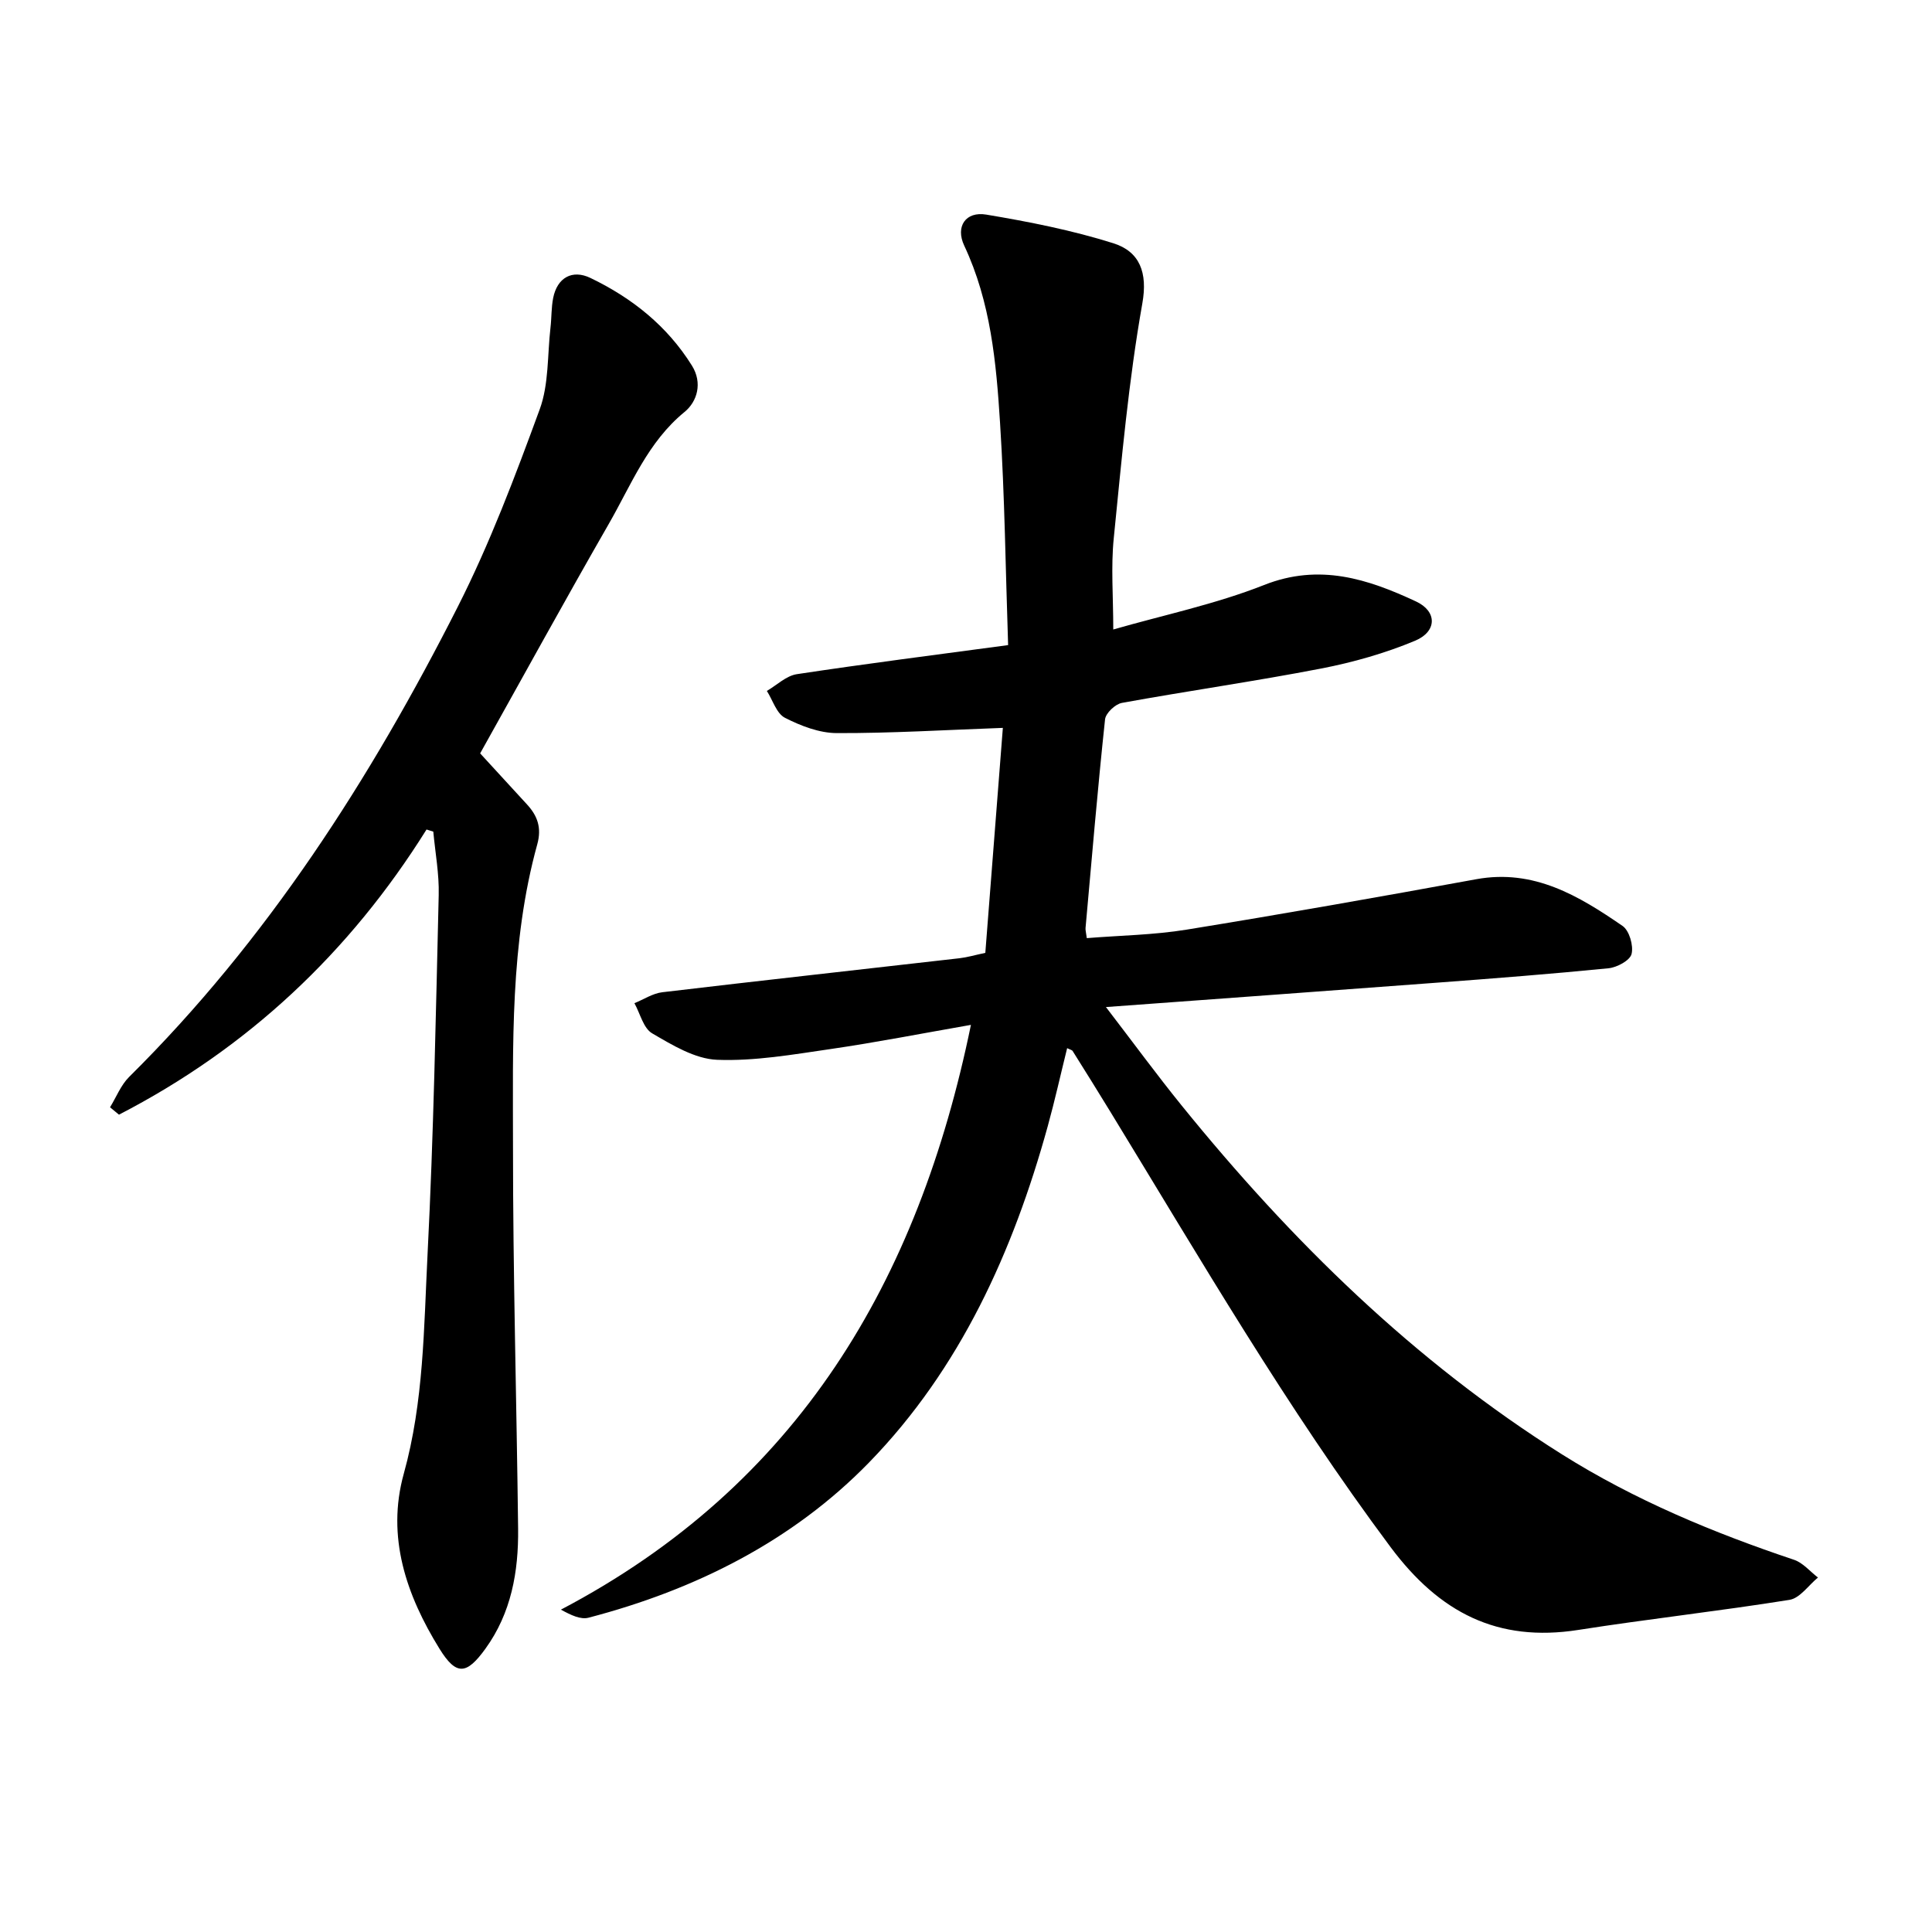
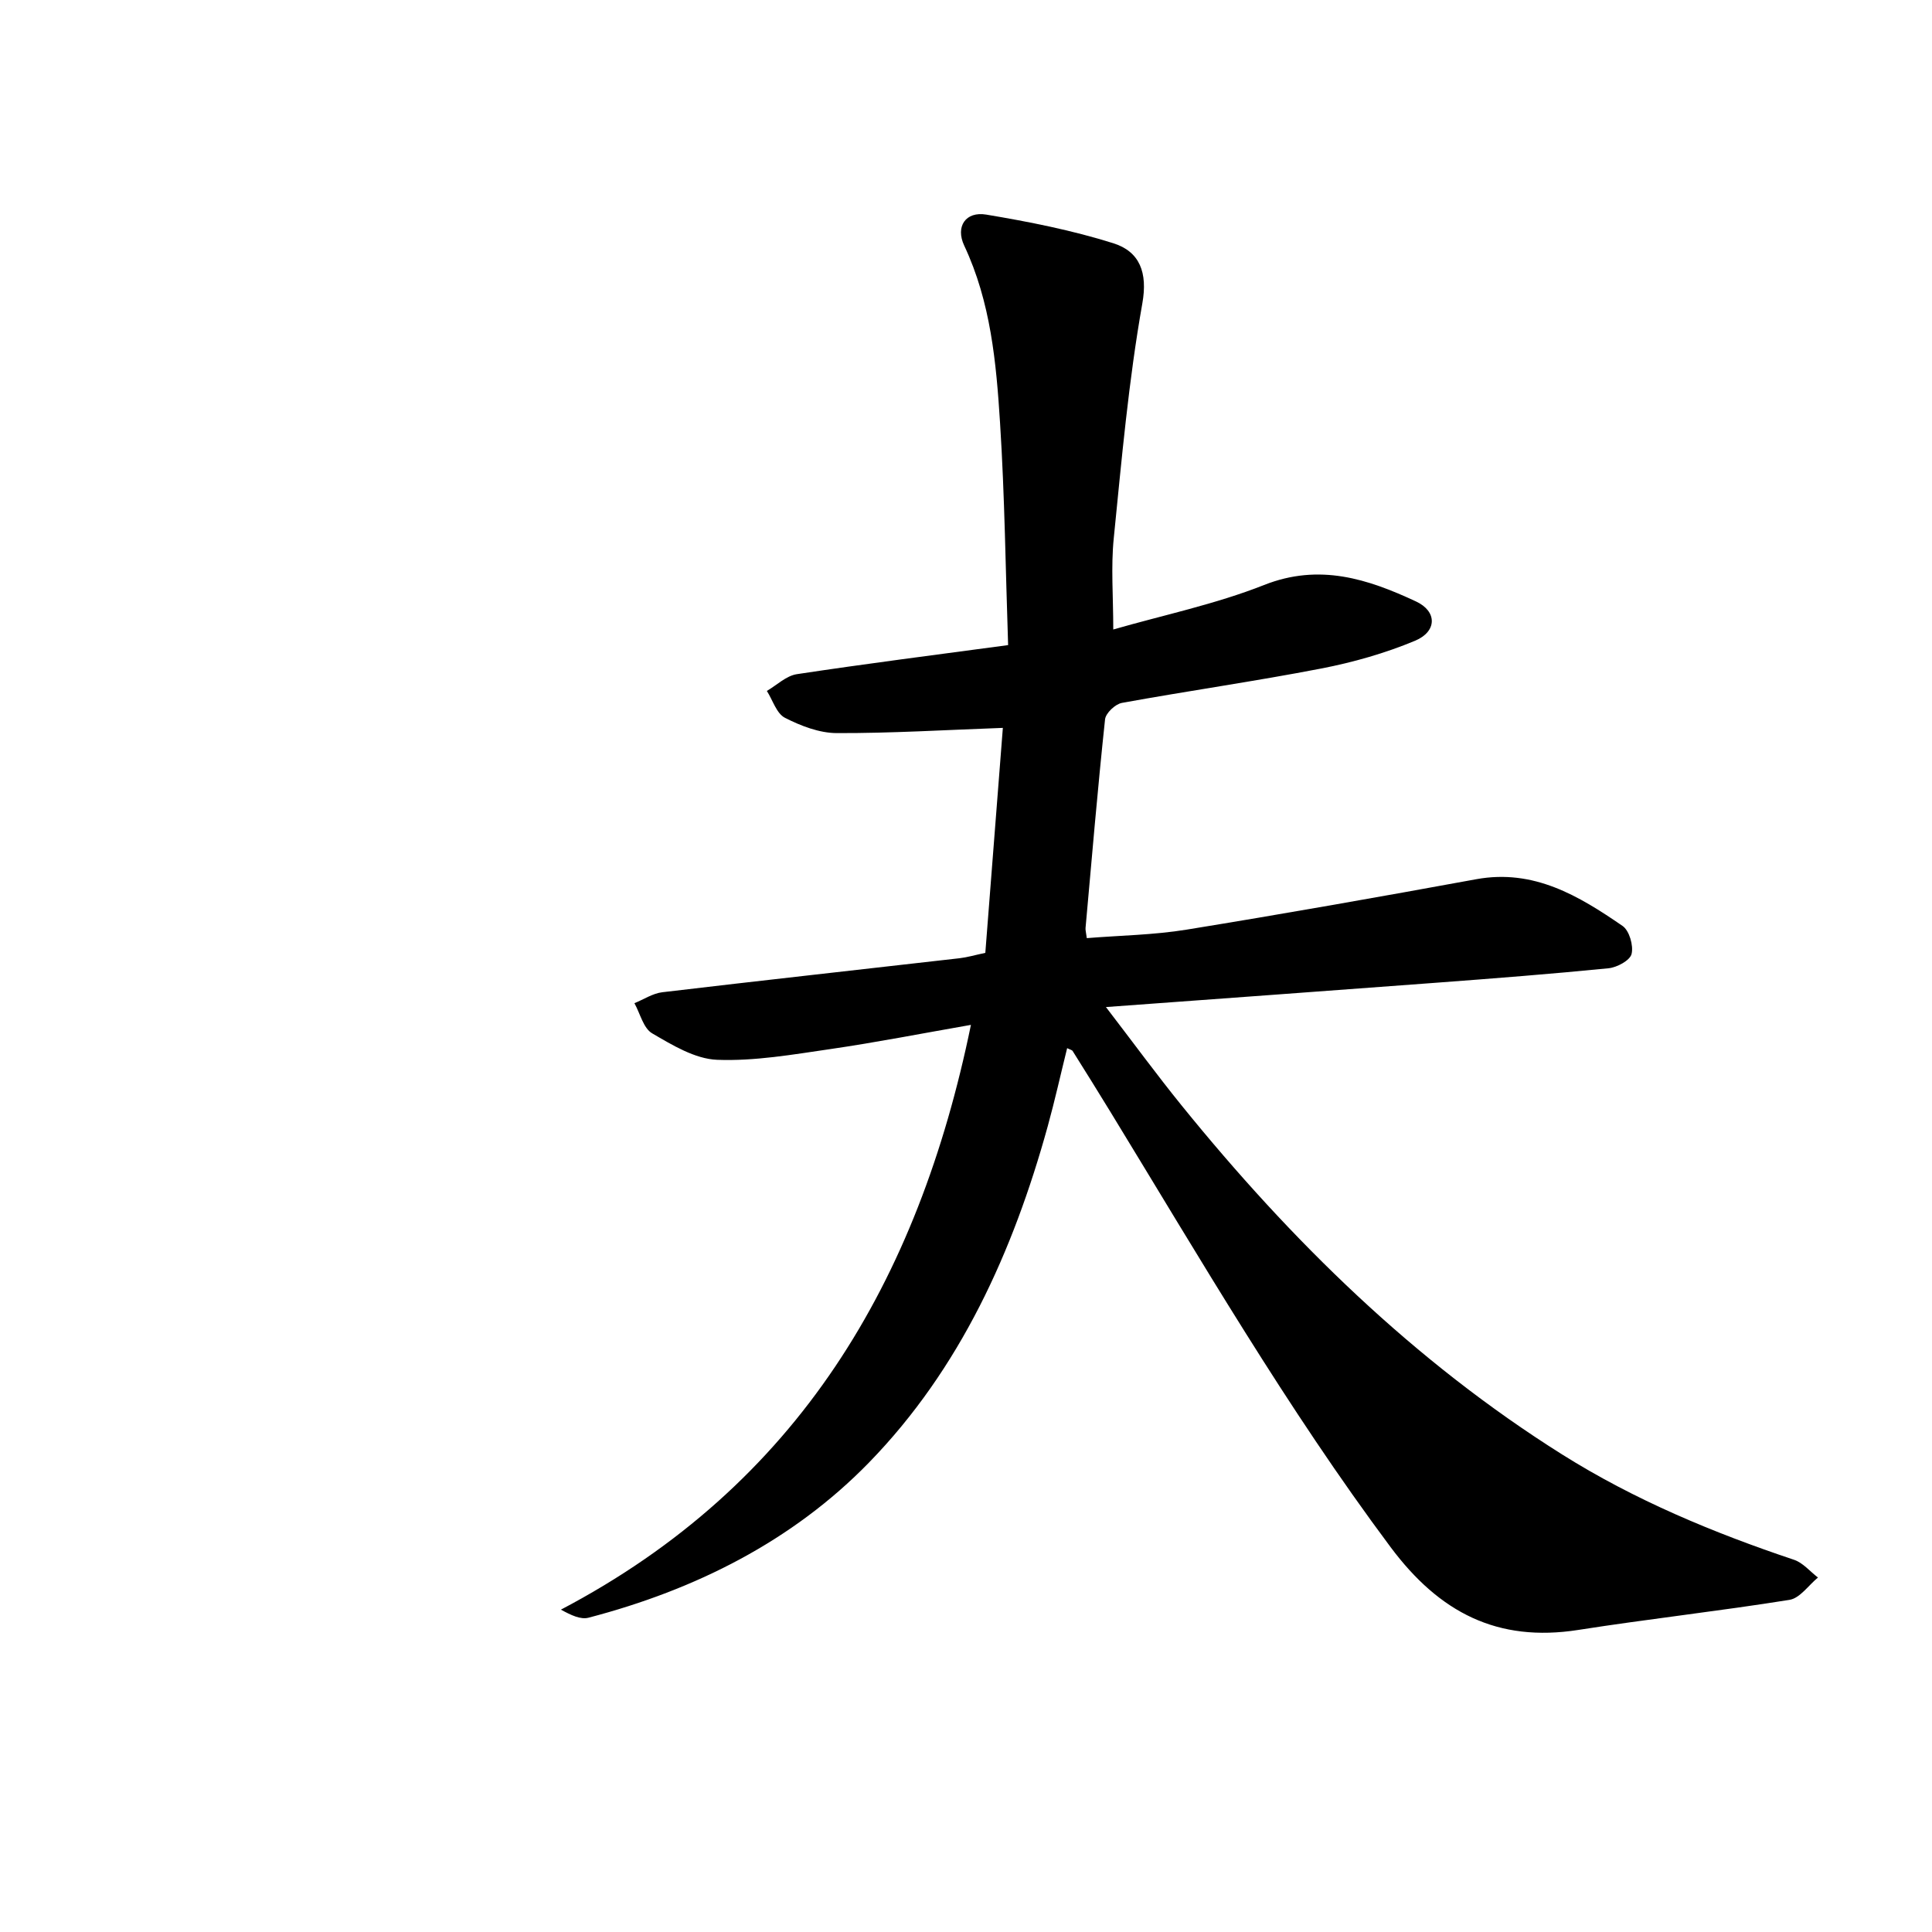
<svg xmlns="http://www.w3.org/2000/svg" enable-background="new 0 0 400 400" viewBox="0 0 400 400">
  <path d="m230.49 130.33c10.38-2.99 21.15-5.23 31.22-9.21 11.46-4.54 21.49-1.25 31.47 3.41 4.41 2.06 4.35 6.23-.21 8.13-6.2 2.59-12.82 4.47-19.43 5.75-13.7 2.65-27.54 4.62-41.27 7.12-1.37.25-3.34 2.11-3.48 3.4-1.53 14.38-2.75 28.8-4.04 43.2-.04.45.11.92.26 2.1 6.9-.56 13.87-.65 20.67-1.76 20.03-3.25 40.02-6.79 59.98-10.44 11.9-2.17 21.22 3.45 30.28 9.68 1.39.96 2.29 4.07 1.86 5.8-.33 1.34-3.02 2.79-4.78 2.96-11.85 1.18-23.73 2.1-35.61 2.99-22.47 1.69-44.94 3.31-68.44 5.04 5.54 7.21 10.46 13.94 15.7 20.41 22.67 27.98 48.13 52.97 78.77 72.23 14.99 9.42 31.24 16.18 48 21.8 1.85.62 3.31 2.42 4.95 3.67-1.95 1.6-3.73 4.27-5.88 4.62-14.54 2.33-29.19 3.95-43.74 6.23-16.76 2.62-28.76-3.61-38.86-17.14-21.45-28.75-39.4-59.66-58.04-90.17-2.57-4.2-5.17-8.38-7.79-12.55-.14-.22-.54-.29-1.14-.59-1.35 5.45-2.55 10.85-4.02 16.18-7.17 25.94-18.12 50.2-36.98 69.59-15.86 16.3-36.01 26.38-58.1 32.15-1.61.42-3.58-.5-5.71-1.67 49.14-25.82 73.99-68 84.89-121.07-10.2 1.78-19.62 3.63-29.1 5.01-7.78 1.13-15.67 2.52-23.45 2.22-4.58-.18-9.27-3.04-13.45-5.48-1.82-1.06-2.48-4.1-3.67-6.24 1.93-.78 3.8-2.04 5.79-2.27 20.5-2.43 41.03-4.69 61.54-7.04 1.55-.18 3.06-.63 5.32-1.11 1.21-15.59 2.43-31.19 3.63-46.58-11.92.43-23.15 1.12-34.38 1.08-3.61-.01-7.45-1.49-10.74-3.17-1.74-.89-2.52-3.65-3.74-5.56 2.06-1.2 4.01-3.14 6.21-3.47 14.26-2.16 28.57-3.98 43.74-6.02-.53-15.56-.7-30.81-1.67-46-.79-12.51-1.93-25.03-7.42-36.71-1.86-3.96.31-7.13 4.56-6.42 8.86 1.48 17.76 3.24 26.31 5.93 5.48 1.73 7.14 6.08 6.01 12.45-2.85 16.06-4.29 32.38-5.92 48.64-.6 5.95-.1 12-.1 18.88z" />
-   <path d="m88.31 171.74c-15.99 25.58-37.14 45.34-63.68 59.04-.62-.51-1.24-1.02-1.85-1.53 1.3-2.11 2.24-4.58 3.95-6.28 28.59-28.31 49.98-61.71 68.03-97.31 6.66-13.14 11.9-27.06 16.98-40.91 1.91-5.2 1.58-11.24 2.23-16.9.24-2.05.16-4.16.56-6.17.84-4.19 3.94-5.95 7.72-4.13 8.61 4.14 15.89 9.94 21.01 18.15 2.23 3.58 1.1 7.44-1.53 9.59-7.61 6.22-11.03 15.07-15.66 23.13-9.1 15.84-17.88 31.86-26.66 47.56 3.12 3.4 6.42 7 9.72 10.59 2.17 2.36 3.04 4.84 2.11 8.22-5.67 20.51-5.03 41.6-5.03 62.55-.01 26.39.75 52.77 1.06 79.16.1 8.89-1.41 17.46-6.79 24.88-3.88 5.35-6 5.61-9.48-.01-6.86-11.08-11.04-23.16-7.4-36.26 4.15-14.93 4.15-30.22 4.92-45.41 1.26-24.77 1.71-49.59 2.31-74.4.11-4.36-.72-8.75-1.12-13.12-.46-.14-.93-.29-1.4-.44z" />
</svg>